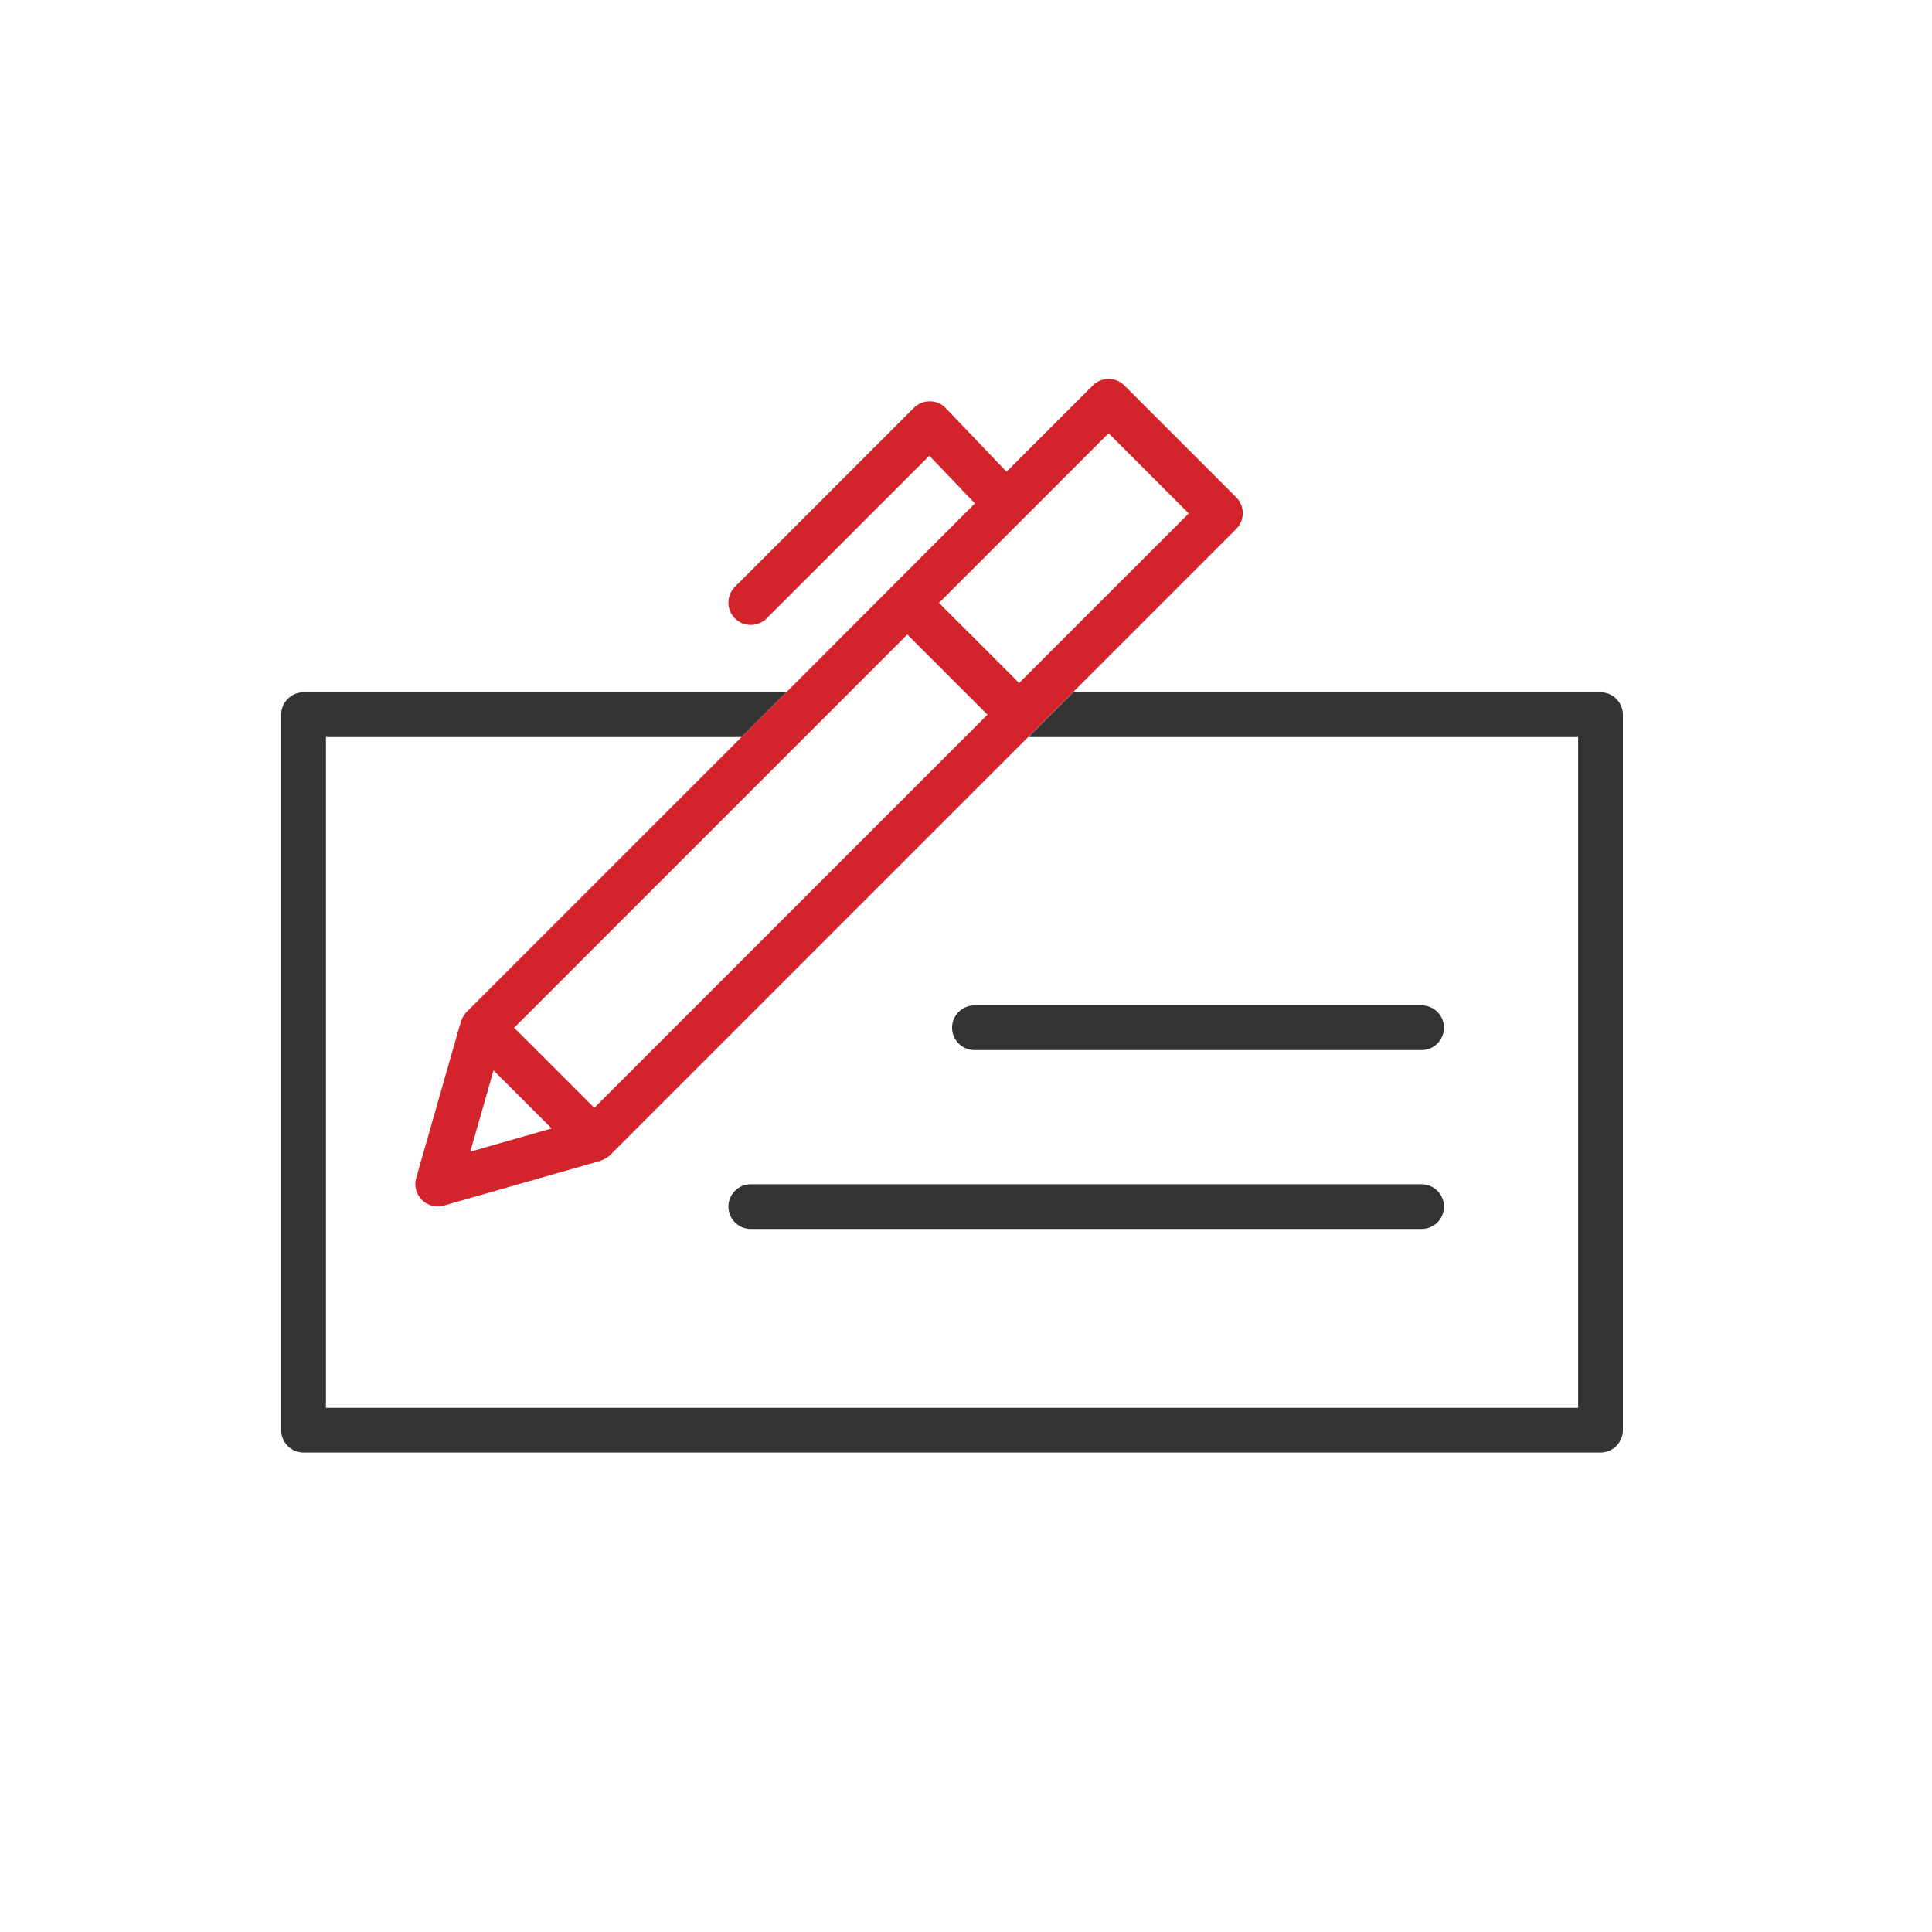
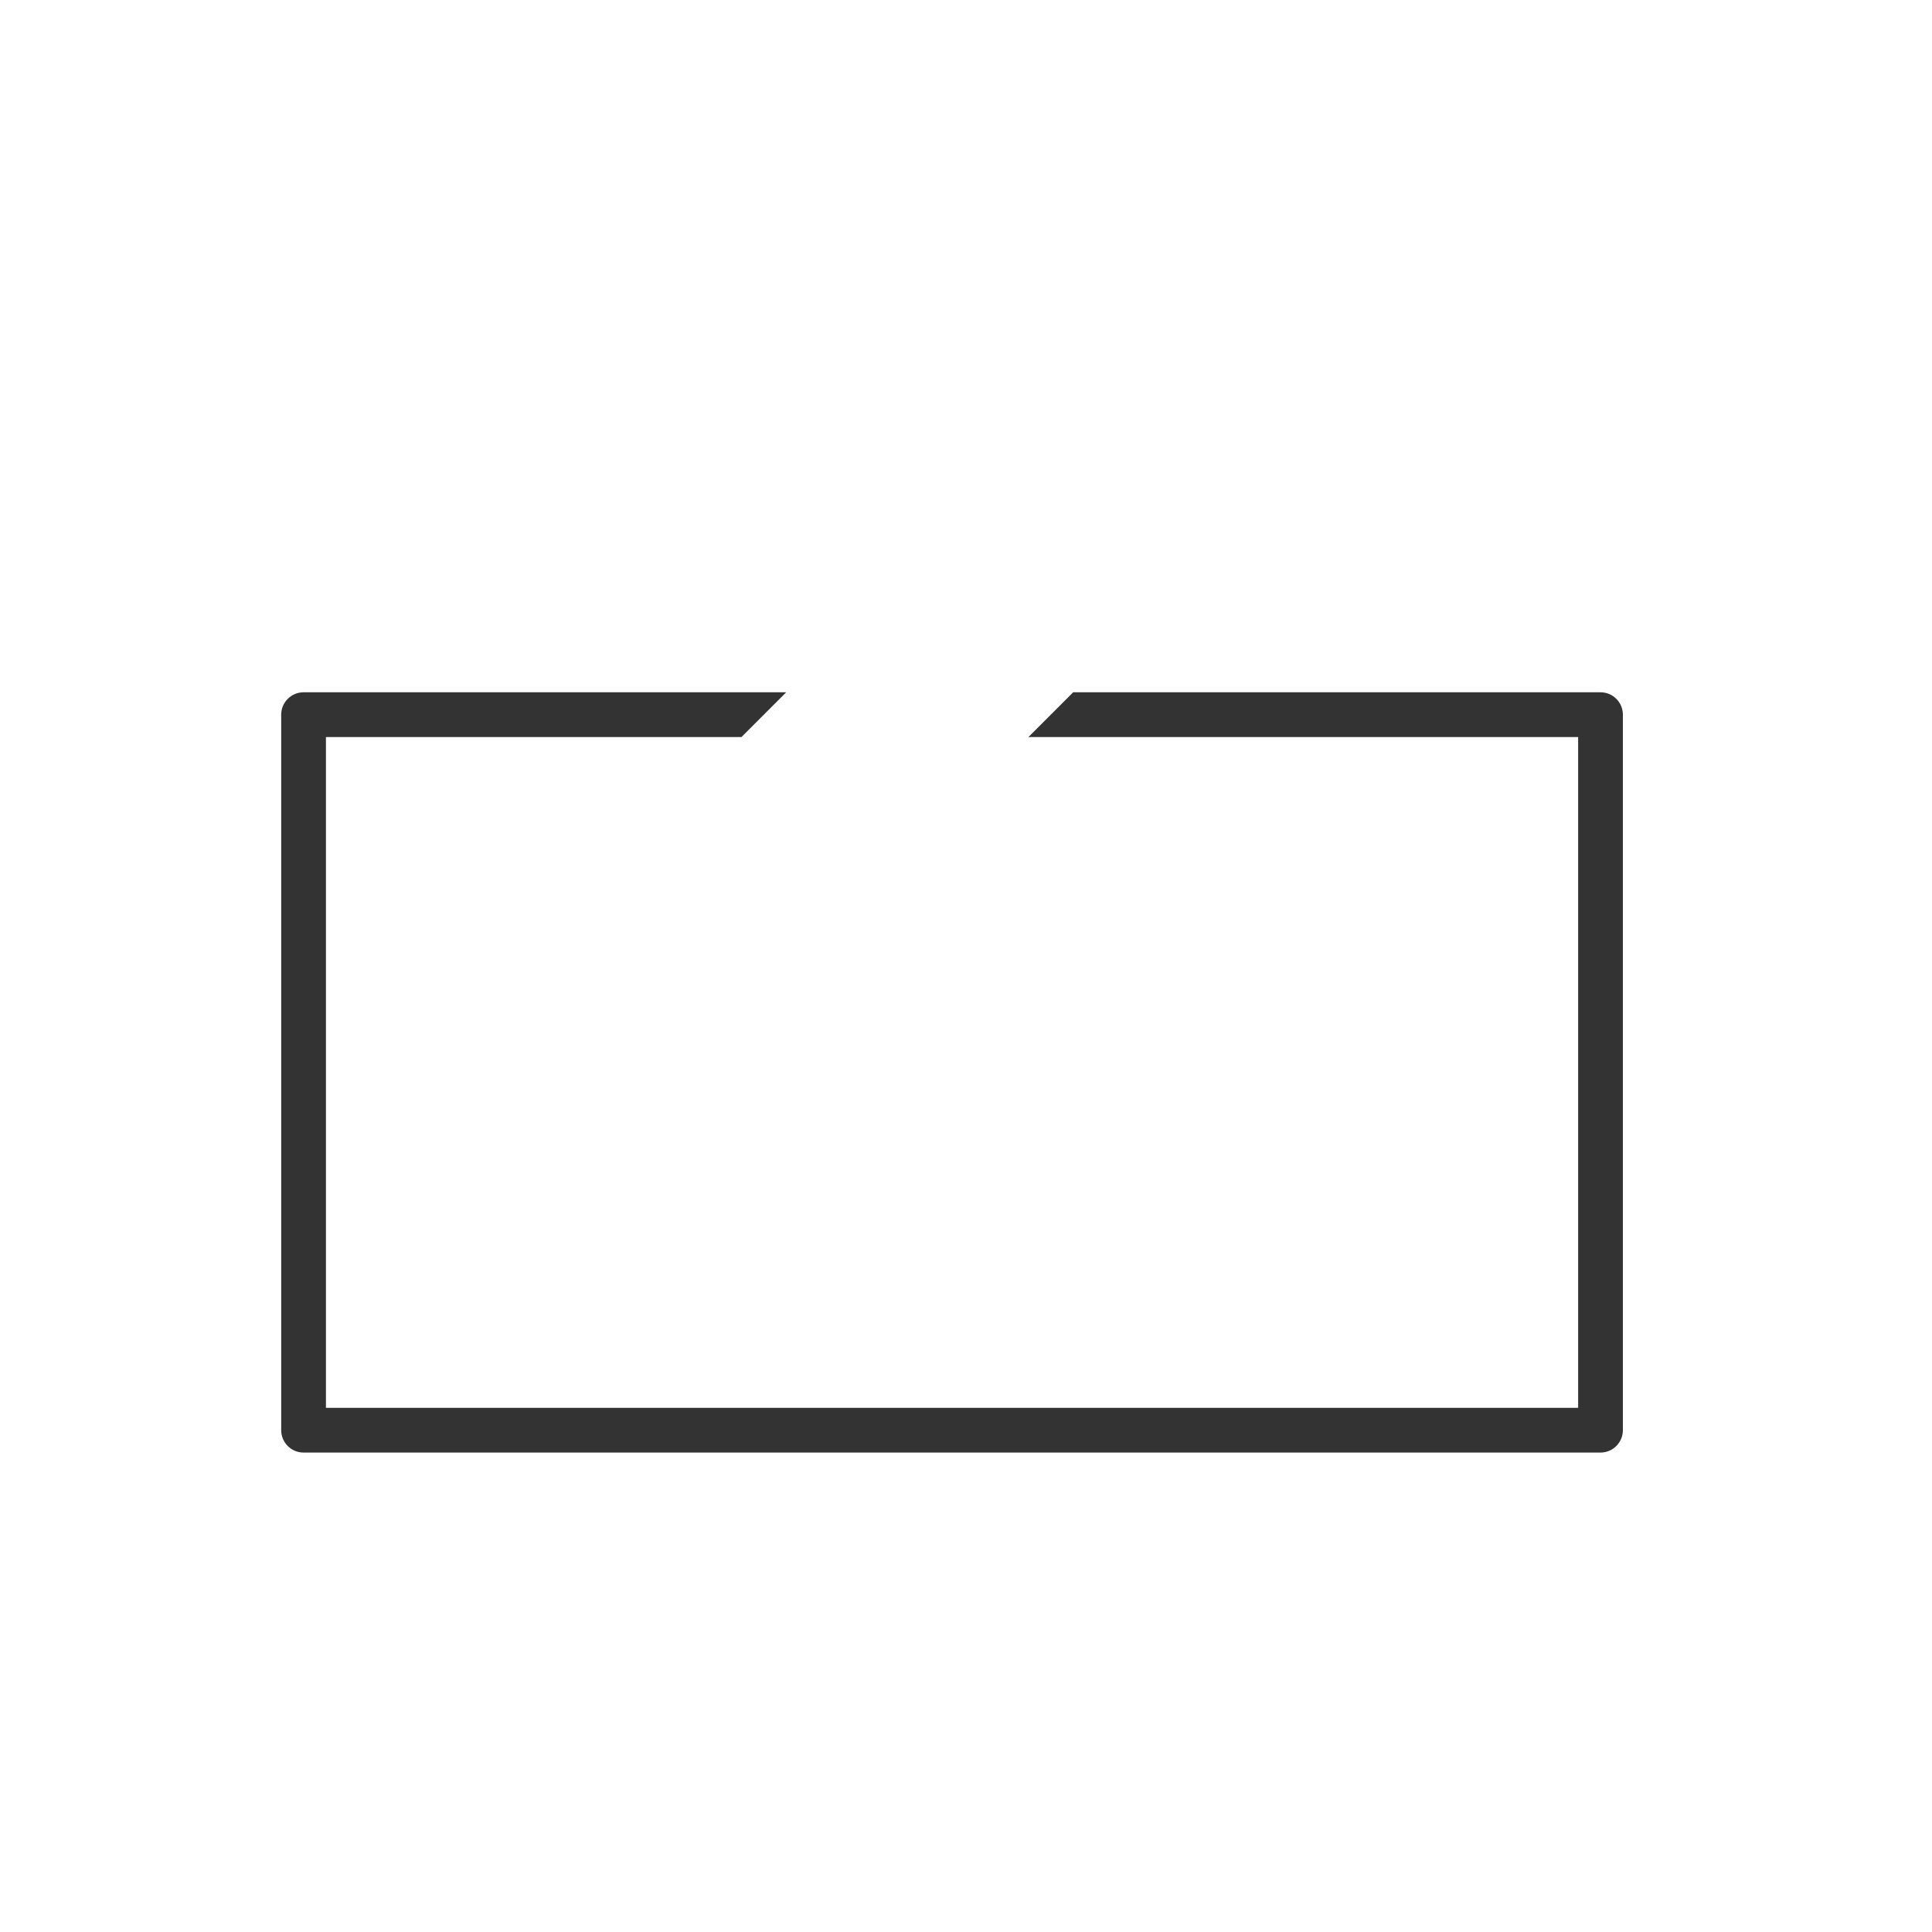
<svg xmlns="http://www.w3.org/2000/svg" width="64" height="64" viewBox="0 0 64 64" fill="none">
  <g id="Icon_219_DK_GRAY_RED_ACCENT 1">
-     <path id="accent_349_" d="M15.458 33.52C15.396 33.582 15.351 33.659 15.312 33.736C15.304 33.754 15.295 33.772 15.289 33.79C15.283 33.805 15.274 33.819 15.268 33.837L13.787 39.022C13.713 39.28 13.784 39.559 13.976 39.748C14.118 39.891 14.305 39.965 14.501 39.965C14.569 39.965 14.637 39.956 14.705 39.935L19.89 38.453C19.908 38.447 19.92 38.439 19.938 38.433C19.956 38.427 19.973 38.418 19.994 38.409C20.074 38.373 20.148 38.326 20.21 38.264L34.068 24.406L35.55 22.925L40.951 17.523C41.241 17.233 41.241 16.765 40.951 16.474L37.247 12.771C36.957 12.48 36.489 12.48 36.198 12.771L33.342 15.627L31.333 13.523C31.197 13.378 31.004 13.295 30.806 13.295C30.596 13.292 30.415 13.372 30.273 13.511L24.347 19.437C24.056 19.727 24.056 20.196 24.347 20.486C24.492 20.631 24.681 20.702 24.871 20.702C25.061 20.702 25.25 20.631 25.395 20.486L30.785 15.096L32.296 16.676L26.047 22.933L24.566 24.415L15.458 33.52ZM15.579 38.151L16.349 35.458L18.273 37.381L15.579 38.151ZM36.723 14.353L39.378 17.008L33.76 22.625L31.105 19.971L36.723 14.353ZM26.877 24.199L30.056 21.019L32.711 23.674L19.686 36.699L17.031 34.045L26.877 24.199Z" fill="#D3242B" />
    <g id="icon_355_">
-       <path id="Vector" d="M24.871 40.711H47.093C47.502 40.711 47.834 40.379 47.834 39.97C47.834 39.561 47.502 39.23 47.093 39.23H24.871C24.462 39.23 24.13 39.561 24.13 39.97C24.13 40.379 24.462 40.711 24.871 40.711Z" fill="#333333" />
-       <path id="Vector_2" d="M32.279 34.785H47.094C47.502 34.785 47.834 34.453 47.834 34.044C47.834 33.636 47.502 33.304 47.094 33.304H32.279C31.87 33.304 31.538 33.636 31.538 34.044C31.538 34.453 31.87 34.785 32.279 34.785Z" fill="#333333" />
      <path id="Vector_3" d="M53.019 22.933H35.55L34.068 24.415H52.278V46.637H10.797V24.415H24.563L26.044 22.933H10.056C9.647 22.933 9.315 23.265 9.315 23.674V47.377C9.315 47.786 9.647 48.118 10.056 48.118H53.019C53.428 48.118 53.76 47.786 53.76 47.377V23.674C53.76 23.265 53.428 22.933 53.019 22.933Z" fill="#333333" />
    </g>
  </g>
</svg>